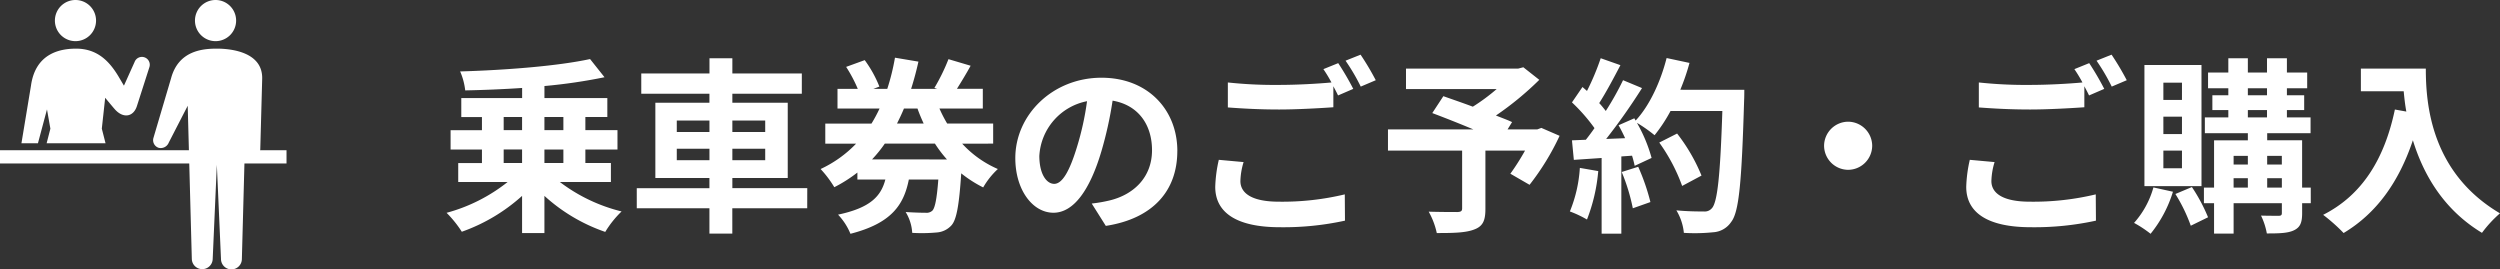
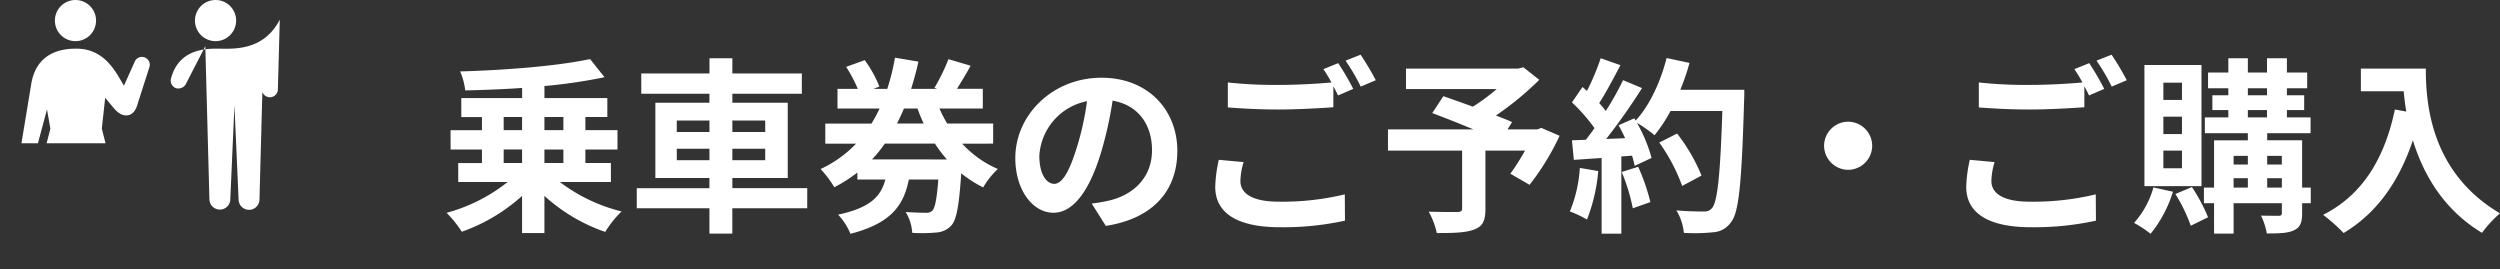
<svg xmlns="http://www.w3.org/2000/svg" width="426.104" height="45.914" viewBox="0 0 426.104 45.914">
  <rect x="0" y="0" width="426.104" height="45.914" fill="#333333" stroke="none" />
  <g id="グループ_842" data-name="グループ 842" transform="translate(-459 -4855)">
    <path id="パス_2027" data-name="パス 2027" d="M-165.152-11.52h3.136v2.3h-3.136Zm0-5.536h3.136v2.24h-3.136Zm10.176,0v2.24h-3.232v-2.24Zm0,7.84h-3.232v-2.3h3.232Zm8.1,3.232V-9.216h-4.352v-2.3h5.472v-3.3h-5.472v-2.24h3.744v-3.232h-10.72v-2.048a92.072,92.072,0,0,0,10.24-1.5l-2.464-3.1c-5.44,1.184-14.336,1.888-22.144,2.112a11.234,11.234,0,0,1,.864,3.232c3.1-.064,6.4-.192,9.7-.416v1.728h-10.368v3.232h3.52v2.24h-5.344v3.3h5.344v2.3H-172.9v3.232h8.416a28.72,28.72,0,0,1-10.4,5.248A19.139,19.139,0,0,1-172.288,2.5a30.528,30.528,0,0,0,10.272-6.112V2.72h3.808V-3.616A29.71,29.71,0,0,0-147.84,2.528,17.1,17.1,0,0,1-145.056-.96a28.732,28.732,0,0,1-10.528-5.024ZM-135.648-9.7v-1.952h5.568V-9.7Zm0-6.752h5.568V-14.5h-5.568Zm15.072,0V-14.5h-5.6v-1.952Zm0,6.752h-5.6v-1.952h5.6Zm7.168,4.768h-12.768V-6.656h9.44V-19.488h-9.44v-1.536h11.84V-24.48h-11.84v-2.592h-3.9v2.592H-141.7v3.456h11.616v1.536H-139.3V-6.656h9.216v1.728h-12.384V-1.5h12.384v4.32h3.9V-1.5h12.768Zm11.04-4.9a22.179,22.179,0,0,0,2.176-2.688h8.544A21.252,21.252,0,0,0-89.6-9.824Zm7.744-8.672c.32.9.672,1.728,1.056,2.56h-4.544c.416-.832.832-1.7,1.184-2.56Zm12.9,5.984v-3.424h-7.84A24.085,24.085,0,0,1-90.88-18.5h7.392v-3.36H-87.9c.7-1.12,1.568-2.528,2.336-3.936l-3.776-1.12a33.057,33.057,0,0,1-2.4,4.9l.48.16h-4.448c.48-1.5.9-3.072,1.248-4.64l-4-.672a37.868,37.868,0,0,1-1.312,5.312h-2.368l1.024-.384a20.067,20.067,0,0,0-2.5-4.512l-3.168,1.152a23.551,23.551,0,0,1,1.984,3.744h-3.456v3.36h7.168a24.535,24.535,0,0,1-1.376,2.56h-7.872v3.424h5.248a20.121,20.121,0,0,1-6.048,4.32,18.332,18.332,0,0,1,2.336,3.1,24.245,24.245,0,0,0,3.936-2.5V-6.4h4.768c-.736,2.784-2.464,4.8-8.064,5.984a10.574,10.574,0,0,1,2.112,3.264c6.976-1.792,9.088-4.9,9.952-9.248h5.024c-.256,3.36-.576,4.864-1.024,5.312a1.474,1.474,0,0,1-1.152.352c-.64,0-1.952-.032-3.392-.128a7.592,7.592,0,0,1,1.12,3.552,27.925,27.925,0,0,0,4.16-.064,3.728,3.728,0,0,0,2.528-1.216c.864-.96,1.312-3.424,1.664-8.864a20.717,20.717,0,0,0,3.744,2.4,13.307,13.307,0,0,1,2.5-3.136,17.874,17.874,0,0,1-6.08-4.32Zm31.392,1.248c0-6.976-4.992-12.48-12.928-12.48-8.288,0-14.688,6.3-14.688,13.7,0,5.408,2.944,9.312,6.5,9.312,3.488,0,6.24-3.968,8.16-10.432a64.715,64.715,0,0,0,1.92-8.672c4.32.736,6.72,4.032,6.72,8.448,0,4.672-3.2,7.616-7.3,8.576a24.612,24.612,0,0,1-2.976.512l2.4,3.808C-54.464.256-50.336-4.512-50.336-11.264Zm-23.52.8a10.073,10.073,0,0,1,8.128-9.28A48.034,48.034,0,0,1-67.424-12c-1.312,4.32-2.56,6.336-3.9,6.336C-72.576-5.664-73.856-7.232-73.856-10.464ZM-39.04-9.376l-4.224-.384a23.383,23.383,0,0,0-.608,4.608c0,4.416,3.68,6.88,11.008,6.88A49.07,49.07,0,0,0-21.76.608l-.032-4.48A45.582,45.582,0,0,1-33.024-2.624c-4.608,0-6.56-1.44-6.56-3.52A11.993,11.993,0,0,1-39.04-9.376ZM-22.912-26.24l-2.528,1.024a23.613,23.613,0,0,1,1.376,2.272c-2.464.224-5.92.416-8.96.416a75.078,75.078,0,0,1-8.7-.416v4.256c2.592.192,5.376.352,8.736.352,3.04,0,7.008-.224,9.248-.384V-22.3c.288.544.576,1.088.8,1.568l2.592-1.12A47.249,47.249,0,0,0-22.912-26.24Zm3.808-1.44-2.56,1.024a33.927,33.927,0,0,1,2.592,4.416l2.56-1.088A45.69,45.69,0,0,0-19.1-27.68ZM11.712-15.2l-.7.256H5.952l.768-1.248c-.736-.352-1.7-.7-2.752-1.12a52.758,52.758,0,0,0,7.392-6.08L8.64-25.536l-.864.224H-11.36v3.488H4.1A33.308,33.308,0,0,1,.032-18.816c-1.792-.672-3.584-1.28-5.024-1.792l-1.888,2.88c2.048.768,4.64,1.792,7.008,2.784h-14.56v3.616h12.64V-1.5c0,.48-.192.608-.8.64-.64,0-3.008,0-4.9-.064A12.96,12.96,0,0,1-6.112,2.72c2.752,0,4.832-.032,6.3-.576C1.728,1.6,2.176.64,2.176-1.376v-9.952H8.928a40.448,40.448,0,0,1-2.5,3.936L9.7-5.5a42.625,42.625,0,0,0,5.12-8.352Zm6.56,6.816a23.266,23.266,0,0,1-1.7,7.424A18.809,18.809,0,0,1,19.488.416a29.586,29.586,0,0,0,1.92-8.256Zm7.136.7A32.568,32.568,0,0,1,27.3-1.5L30.3-2.56a36.492,36.492,0,0,0-2.08-6.016ZM35.392-21.7a36.7,36.7,0,0,0,1.568-4.576l-3.9-.832c-1.024,4.032-2.912,8.128-5.28,10.656l-.224-.384-2.688,1.184c.384.672.768,1.44,1.12,2.208l-3.232.128a103.018,103.018,0,0,0,6.112-8.672l-3.232-1.344a50.035,50.035,0,0,1-2.944,5.248c-.32-.416-.7-.9-1.12-1.344,1.152-1.792,2.464-4.256,3.616-6.464l-3.36-1.184A42.3,42.3,0,0,1,19.488-21.5l-.768-.672-1.792,2.624a30.146,30.146,0,0,1,3.84,4.384c-.48.7-.992,1.376-1.472,1.984l-2.368.1.32,3.328,4.736-.32v12.9h3.36V-10.336l1.824-.128a17.413,17.413,0,0,1,.448,1.728L30.5-10.08A25.486,25.486,0,0,0,28-16.064a24.452,24.452,0,0,1,3.008,2.112,26.365,26.365,0,0,0,2.72-4.128H42.56C42.208-7.168,41.728-2.5,40.768-1.5a1.579,1.579,0,0,1-1.344.544c-.864,0-2.688,0-4.7-.192A9.1,9.1,0,0,1,36,2.688a30.547,30.547,0,0,0,4.992-.1A3.966,3.966,0,0,0,44.064.832c1.344-1.7,1.792-6.752,2.208-20.768.032-.48.032-1.76.032-1.76ZM39.008-7.072a30.1,30.1,0,0,0-4.16-7.168L31.808-12.7a30.229,30.229,0,0,1,3.9,7.392ZM64-16.256a4.125,4.125,0,0,0-4.1,4.1,4.125,4.125,0,0,0,4.1,4.1,4.125,4.125,0,0,0,4.1-4.1A4.125,4.125,0,0,0,64-16.256Zm24.96,6.88L84.736-9.76a23.383,23.383,0,0,0-.608,4.608c0,4.416,3.68,6.88,11.008,6.88a49.07,49.07,0,0,0,11.1-1.12l-.032-4.48A45.582,45.582,0,0,1,94.976-2.624c-4.608,0-6.56-1.44-6.56-3.52A11.993,11.993,0,0,1,88.96-9.376ZM105.088-26.24l-2.528,1.024a23.613,23.613,0,0,1,1.376,2.272c-2.464.224-5.92.416-8.96.416a75.078,75.078,0,0,1-8.7-.416v4.256c2.592.192,5.376.352,8.736.352,3.04,0,7.008-.224,9.248-.384V-22.3c.288.544.576,1.088.8,1.568l2.592-1.12A47.248,47.248,0,0,0,105.088-26.24Zm3.808-1.44-2.56,1.024a33.927,33.927,0,0,1,2.592,4.416l2.56-1.088A45.69,45.69,0,0,0,108.9-27.68Zm12,7.712h-3.168v-2.944H120.9Zm0,5.824h-3.168V-17.12H120.9Zm0,5.824h-3.168v-3.008H120.9Zm3.328-17.6H114.5V-5.28h9.728ZM116.032-5.056a15.18,15.18,0,0,1-3.3,6.048,19.484,19.484,0,0,1,2.816,1.856A21.184,21.184,0,0,0,119.36-4.32Zm3.744,1.12A27.729,27.729,0,0,1,122.4,1.472l2.944-1.44a29.193,29.193,0,0,0-2.752-5.152Zm15.648-1.088v-1.6h2.5v1.6Zm-5.728-1.6h2.432v1.6H129.7Zm2.432-3.808V-8.96H129.7v-1.472Zm5.792,0V-8.96h-2.5v-1.472Zm-5.792-7.808h3.264v1.248h-3.264Zm0-3.712h3.264v1.184h-3.264Zm10.72,16.928h-1.472v-8.064h-5.952V-14.3h7.392v-2.688h-4.032V-18.24h2.944v-2.528h-2.944v-1.184h3.456V-24.64h-3.456v-2.432h-3.392v2.432h-3.264v-2.432H128.8v2.432h-3.456v2.688H128.8v1.184h-2.72v2.528h2.72v1.248h-4V-14.3h7.328v1.216h-5.76v8.064H124.64v2.656h1.728V2.816H129.7V-2.368h8.224V-.7c0,.352-.128.48-.544.48-.384,0-1.76,0-3.008-.032a11.662,11.662,0,0,1,.992,3.04c2.08,0,3.584-.032,4.64-.544s1.376-1.312,1.376-2.912v-1.7h1.472Zm8.544-20.288v3.872h7.3c.1,1.088.224,2.24.448,3.456l-1.952-.352C155.424-9.92,151.616-3.744,144.96-.384a30.394,30.394,0,0,1,3.488,3.1c5.568-3.328,9.408-8.64,11.808-15.808,1.76,5.728,5.152,11.776,11.776,15.776A20.488,20.488,0,0,1,175.1-.64c-11.776-6.944-12.64-18.624-12.64-24.672Z" transform="translate(710 4892)" fill="#fff" />
    <g id="グループ_835" data-name="グループ 835" transform="translate(459 4855)">
      <path id="パス_580" data-name="パス 580" d="M456.434,165.393a3.507,3.507,0,1,1-3.507-3.507A3.507,3.507,0,0,1,456.434,165.393Z" transform="translate(-416.189 -161.886)" fill="#fff" />
-       <path id="パス_581" data-name="パス 581" d="M440.469,184.907c-2.49,0-6.533.369-7.8,5.043l-3,10.152a1.364,1.364,0,0,0,.893,1.711,1.473,1.473,0,0,0,1.711-.893l3.23-6.278.7,26.111a1.78,1.78,0,0,0,3.559,0l.706-16.053.707,16.053a1.779,1.779,0,0,0,3.559,0l.492-18.31a1.364,1.364,0,0,0,2.643-.354l.326-11.98C448.354,185.5,442.958,184.907,440.469,184.907Z" transform="translate(-403.509 -176.617)" fill="#fff" />
+       <path id="パス_581" data-name="パス 581" d="M440.469,184.907c-2.49,0-6.533.369-7.8,5.043a1.364,1.364,0,0,0,.893,1.711,1.473,1.473,0,0,0,1.711-.893l3.23-6.278.7,26.111a1.78,1.78,0,0,0,3.559,0l.706-16.053.707,16.053a1.779,1.779,0,0,0,3.559,0l.492-18.31a1.364,1.364,0,0,0,2.643-.354l.326-11.98C448.354,185.5,442.958,184.907,440.469,184.907Z" transform="translate(-403.509 -176.617)" fill="#fff" />
      <path id="パス_582" data-name="パス 582" d="M390.132,165.393a3.507,3.507,0,1,1-3.508-3.507A3.507,3.507,0,0,1,390.132,165.393Z" transform="translate(-373.761 -161.886)" fill="#fff" />
      <path id="パス_583" data-name="パス 583" d="M370.093,201.034l1.54-5.77.579,3.282-.639,2.488h10.041l-.635-2.488.573-5.263s1.616,1.963,1.8,2.126c1.4,1.427,3.036,1.071,3.605-.705l2.113-6.585a1.337,1.337,0,1,0-2.507-.932l-1.814,4.031-.975-1.65c-1.511-2.486-3.545-4.66-7.169-4.66-2.49,0-6.916.63-7.7,6.314l-1.625,9.813Z" transform="translate(-363.625 -176.617)" fill="#fff" />
-       <rect id="長方形_118" data-name="長方形 118" width="48.835" height="2.258" transform="translate(0 25.605)" fill="#fff" />
    </g>
  </g>
</svg>